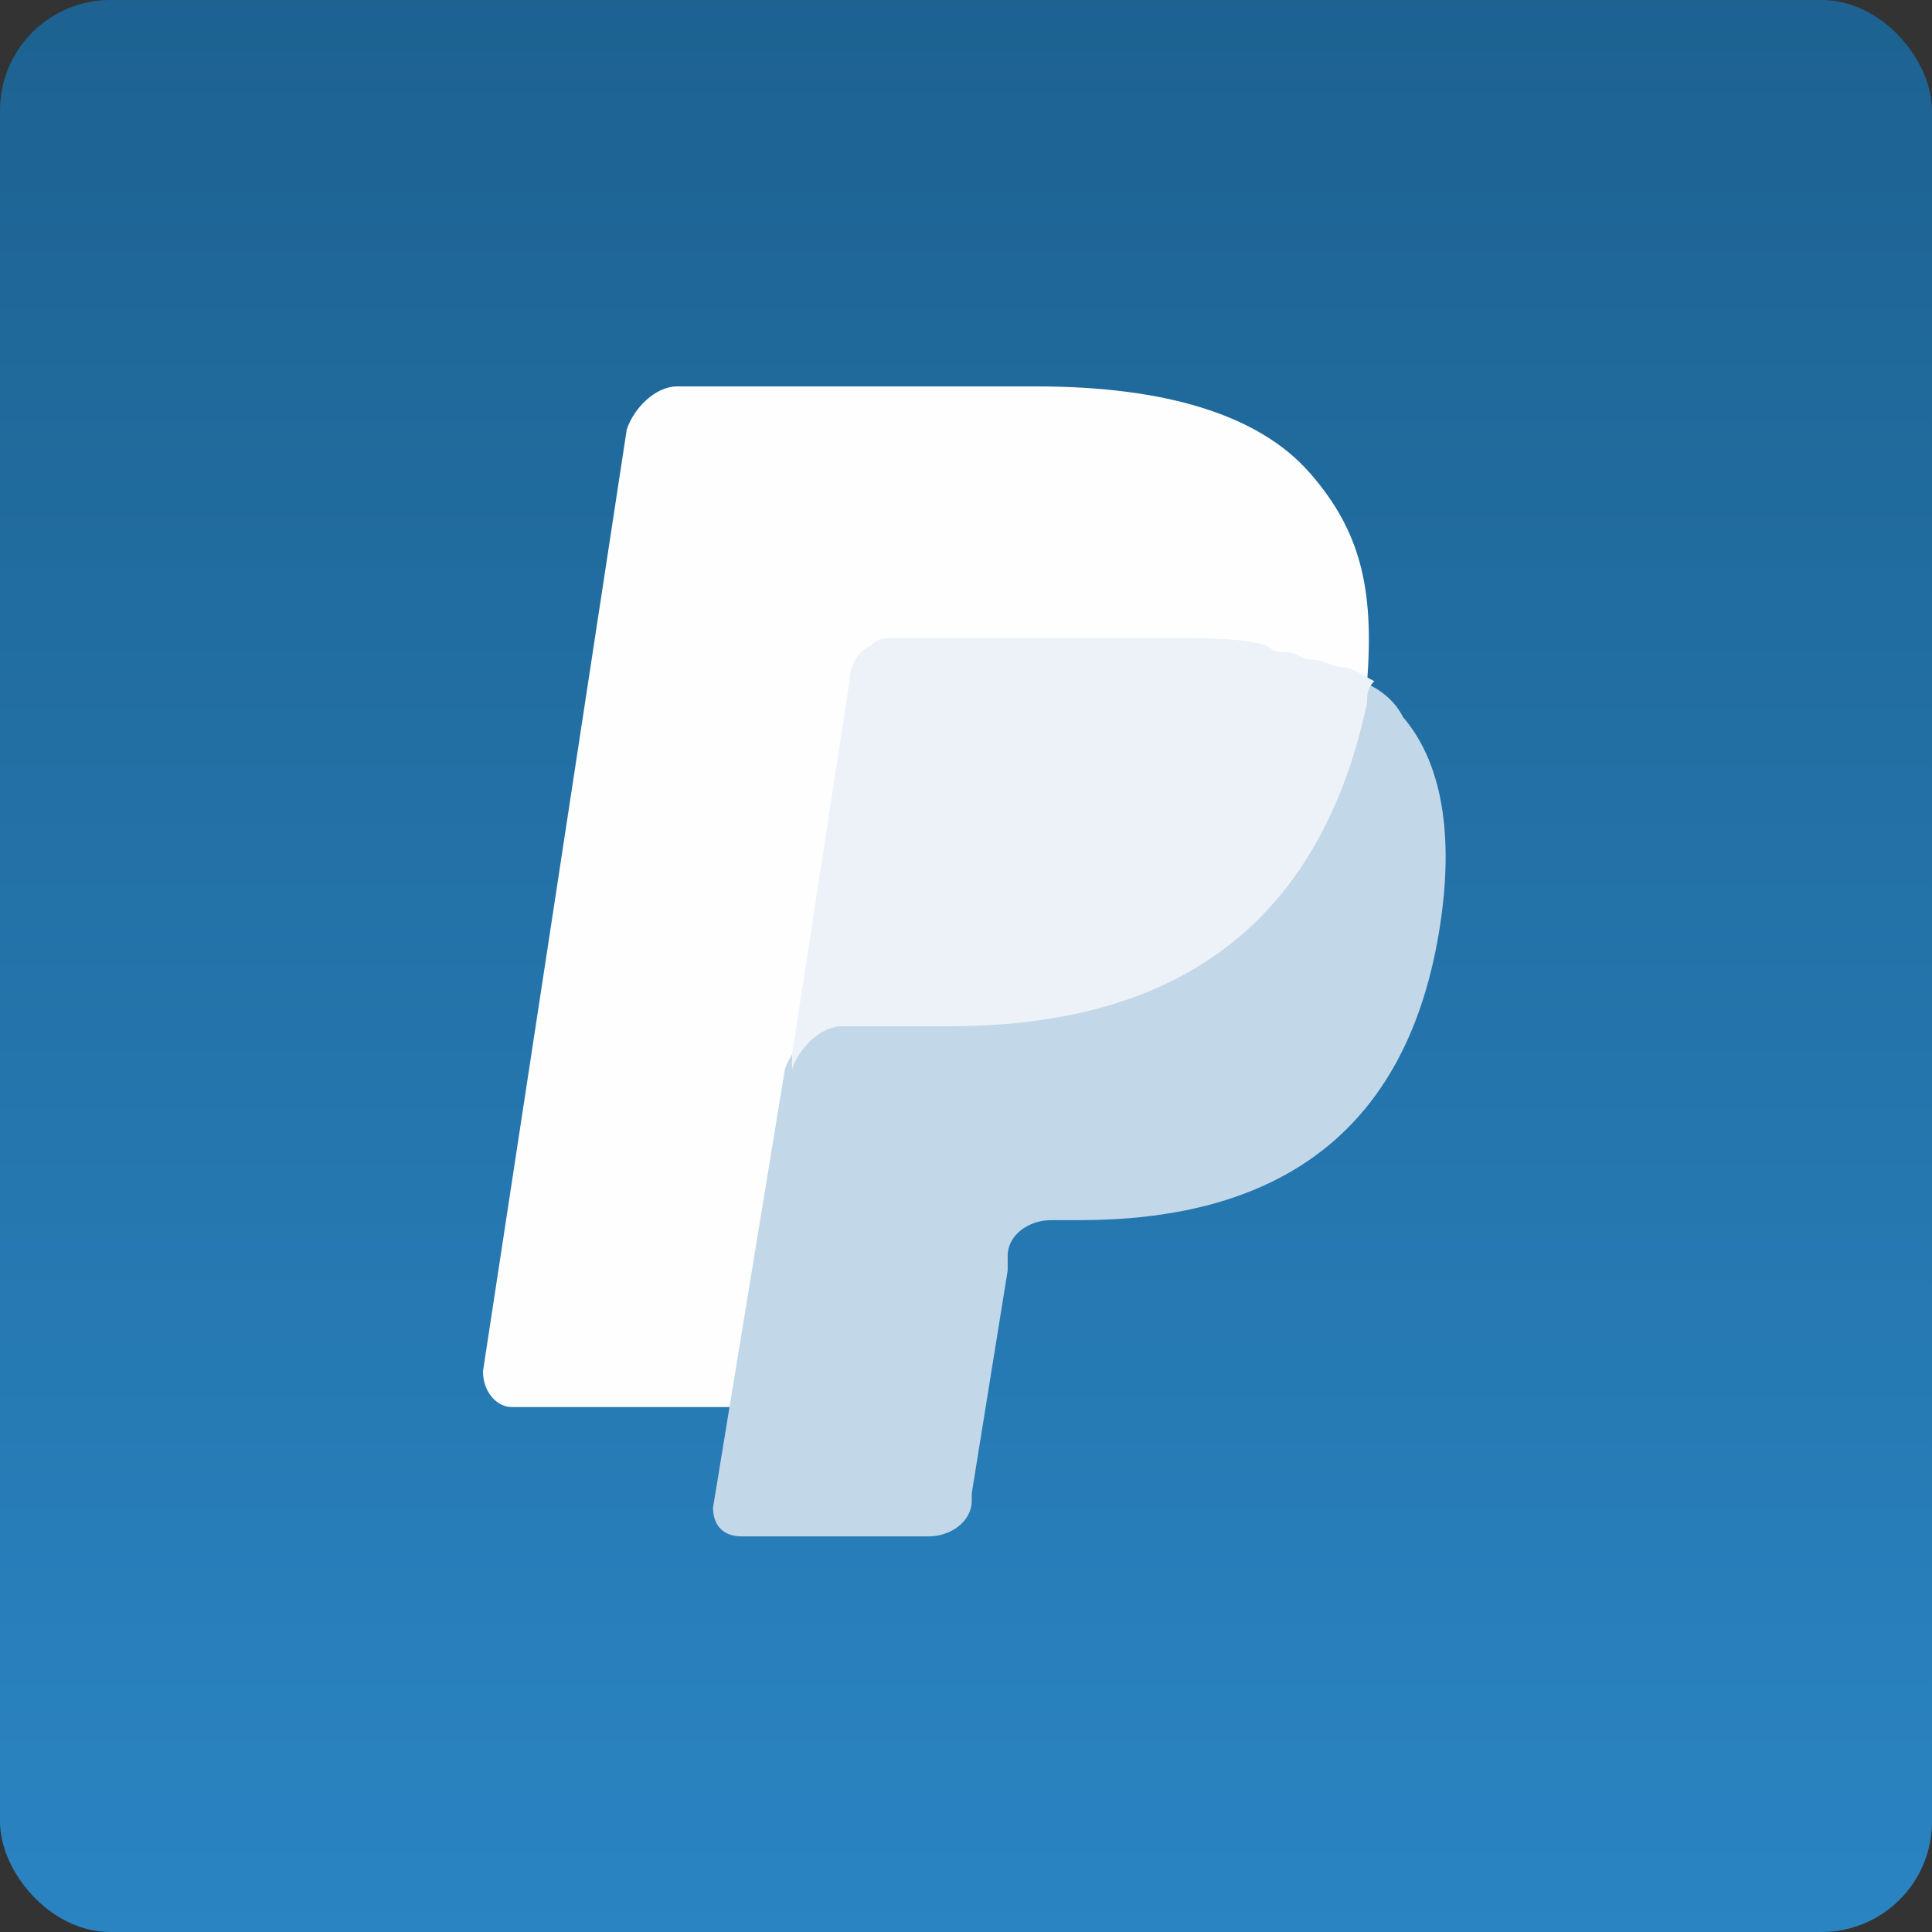
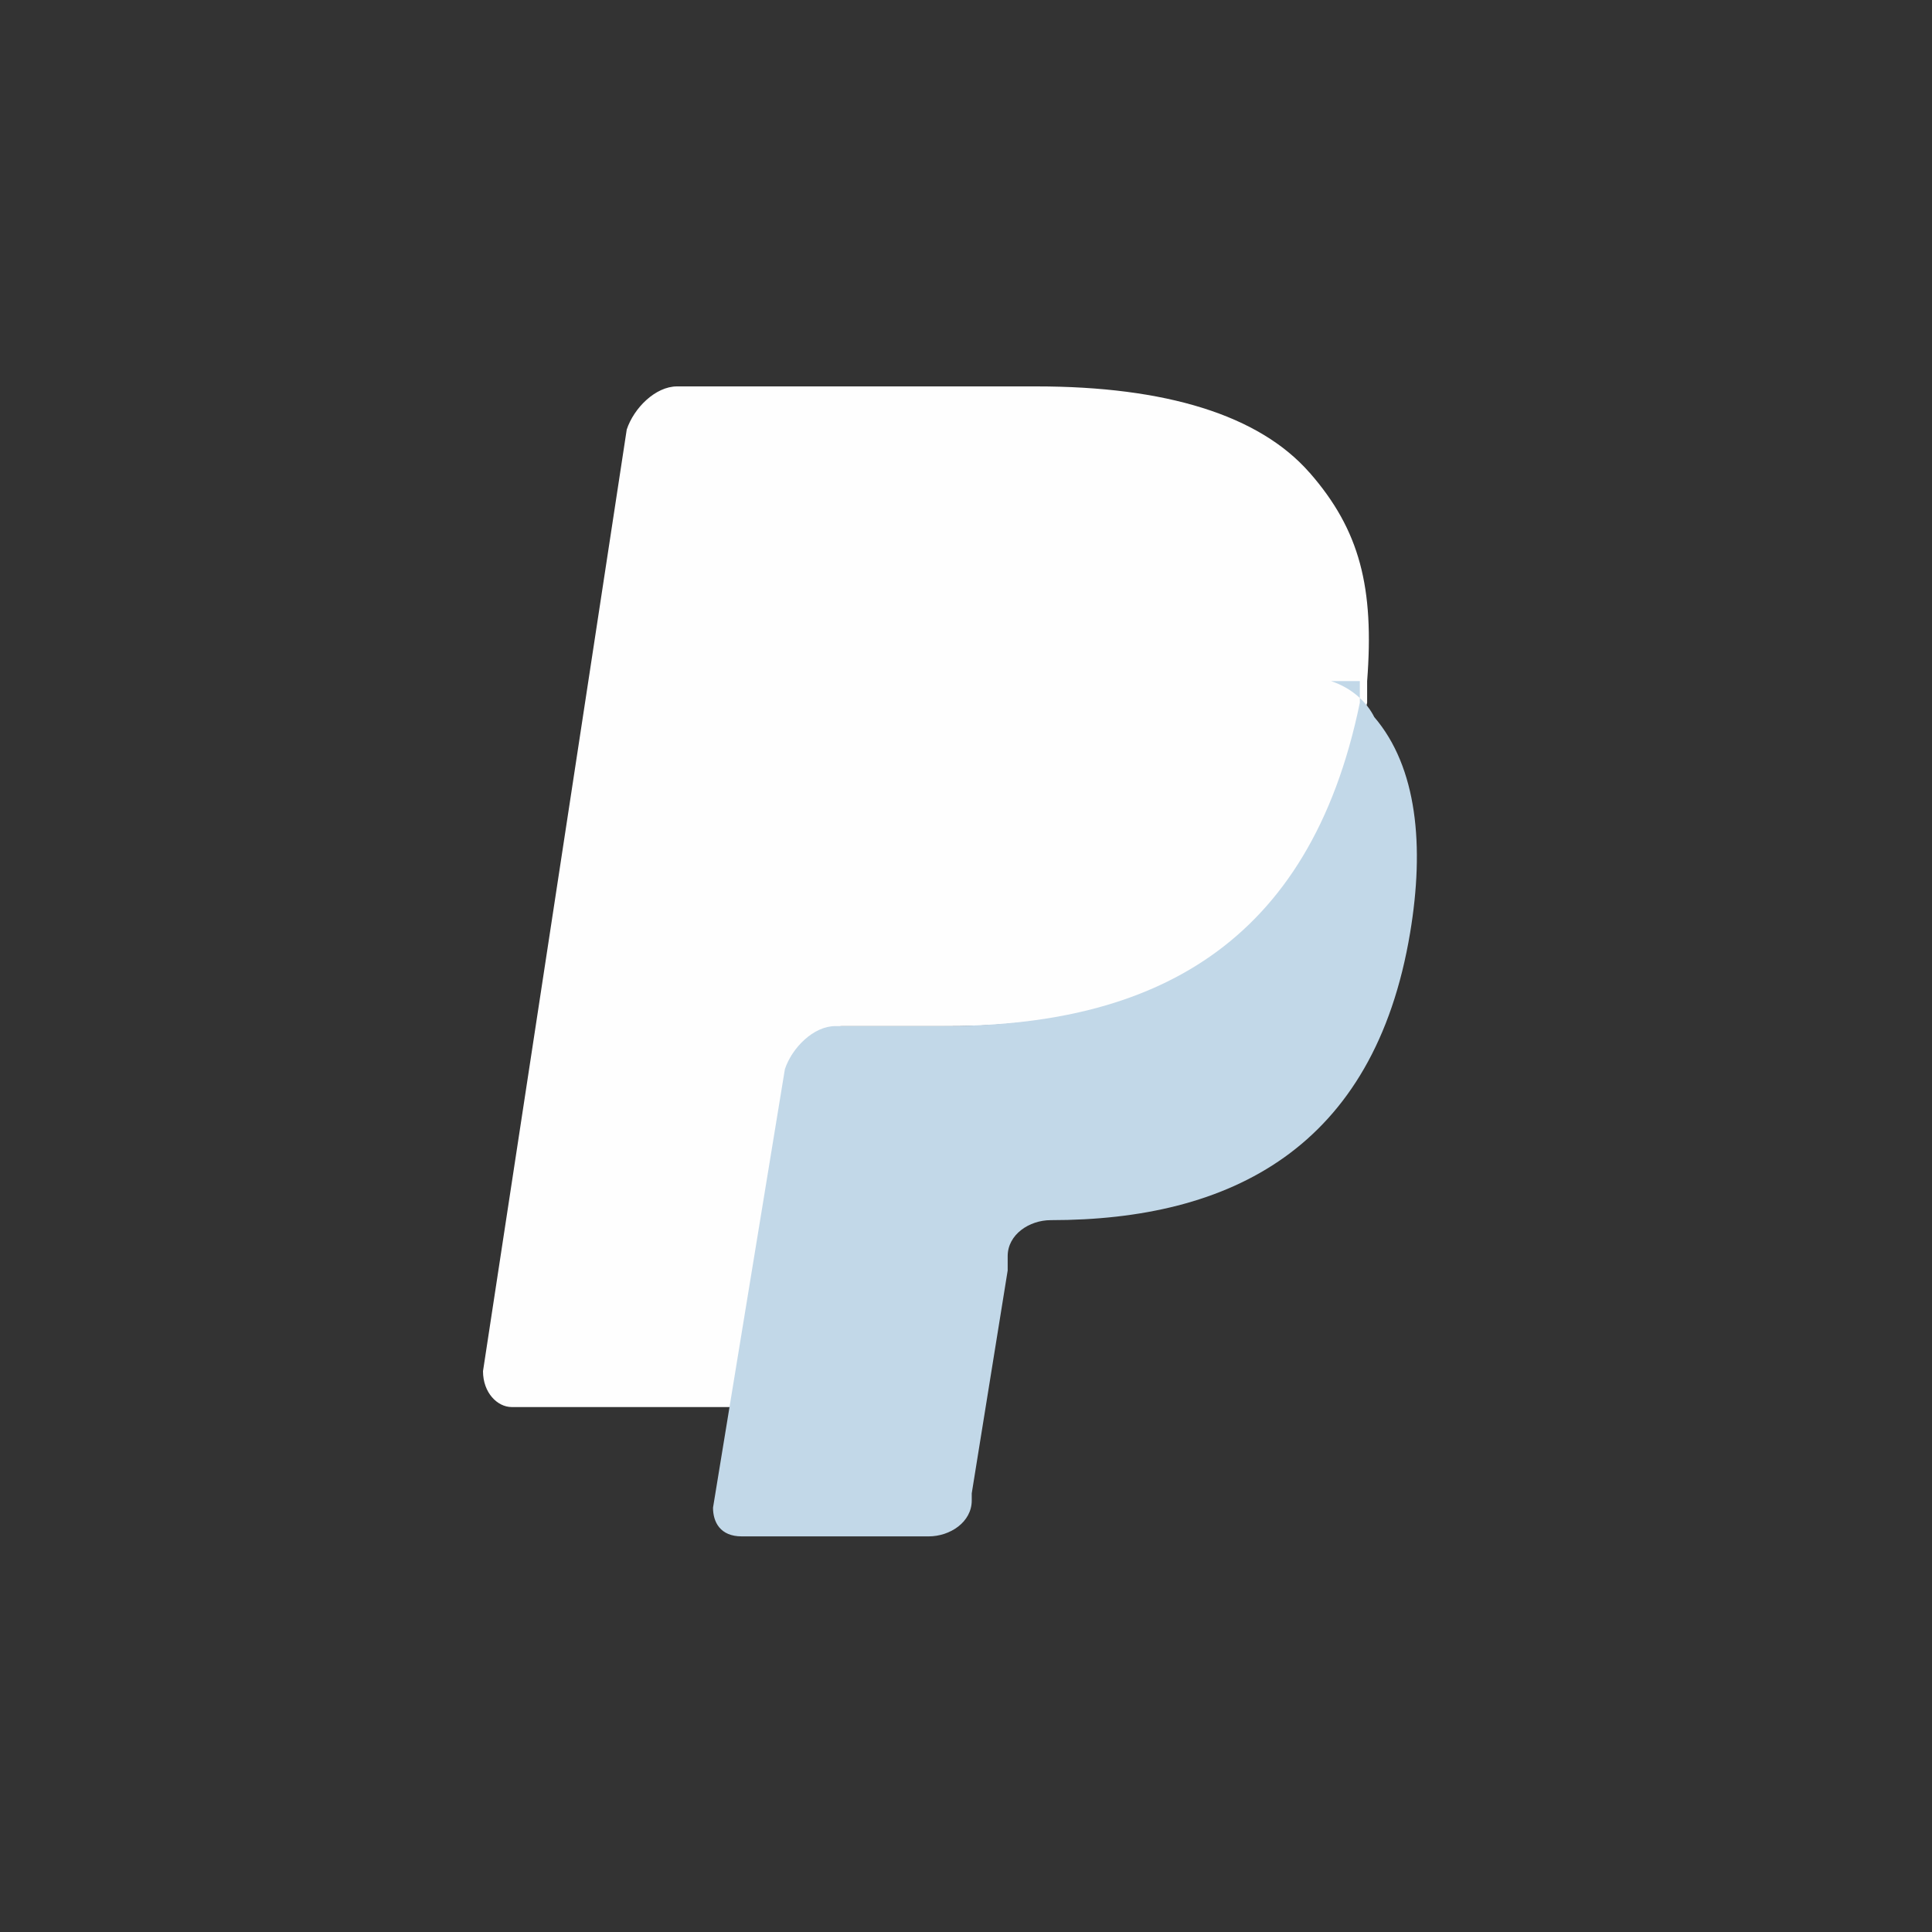
<svg xmlns="http://www.w3.org/2000/svg" width="35" height="35" viewBox="0 0 35 35">
  <rect x="0" y="0" width="35" height="35" fill="#333333" stroke="none" />
  <defs>
    <linearGradient id="07f0chfk5a" x1="50%" x2="50%" y1="0%" y2="100%">
      <stop offset="0%" stop-color="#1D6291" />
      <stop offset="100%" stop-color="#2A84C2" />
    </linearGradient>
  </defs>
  <g fill="none" fill-rule="evenodd">
    <g>
      <g transform="translate(-228 -2259) translate(228 2259)">
-         <rect width="35" height="35" fill="url(#07f0chfk5a)" rx="2" />
        <g fill-rule="nonzero">
          <path fill="#FEFEFE" d="M14.974 1.563C14.062.52 12.37 0 10.026 0h-6.51c-.391 0-.782.39-.912.781L0 17.84c0 .39.26.65.52.65h4.037L5.6 12.11v.26c.13-.39.52-.78.911-.78h1.954c3.776 0 6.64-1.563 7.552-5.86v-.39c-.13 0-.13 0 0 0 .13-1.693-.13-2.735-1.042-3.777" transform="translate(8.75 7)" />
-           <path fill="#C2D8E8" d="M15.885 5.339v.39c-.911 4.427-3.776 5.86-7.552 5.86H6.38c-.39 0-.781.39-.911.78l-1.302 7.944c0 .26.13.52.52.52h3.386c.39 0 .781-.26.781-.65v-.13l.651-4.037v-.26c0-.391.39-.652.781-.652h.521c3.255 0 5.86-1.302 6.51-5.208.261-1.563.13-2.995-.65-3.906-.13-.26-.391-.521-.782-.651" transform="translate(8.75 7)" />
-           <path fill="#ECF2F7" d="M14.974 4.948c-.13 0-.26-.13-.39-.13s-.261 0-.391-.13c-.521-.13-1.042-.13-1.693-.13H7.422c-.13 0-.26 0-.39.13-.261.13-.391.39-.391.65L5.599 12.11v.26c.13-.39.52-.78.911-.78h1.954c3.776 0 6.64-1.563 7.552-5.86 0-.13 0-.26.13-.39-.26-.13-.39-.26-.651-.26-.39-.131-.39-.131-.521-.131" transform="translate(8.75 7)" />
+           <path fill="#C2D8E8" d="M15.885 5.339v.39c-.911 4.427-3.776 5.86-7.552 5.86H6.38c-.39 0-.781.39-.911.78l-1.302 7.944c0 .26.13.52.52.52h3.386c.39 0 .781-.26.781-.65v-.13l.651-4.037v-.26c0-.391.39-.652.781-.652c3.255 0 5.86-1.302 6.51-5.208.261-1.563.13-2.995-.65-3.906-.13-.26-.391-.521-.782-.651" transform="translate(8.75 7)" />
        </g>
      </g>
    </g>
  </g>
</svg>